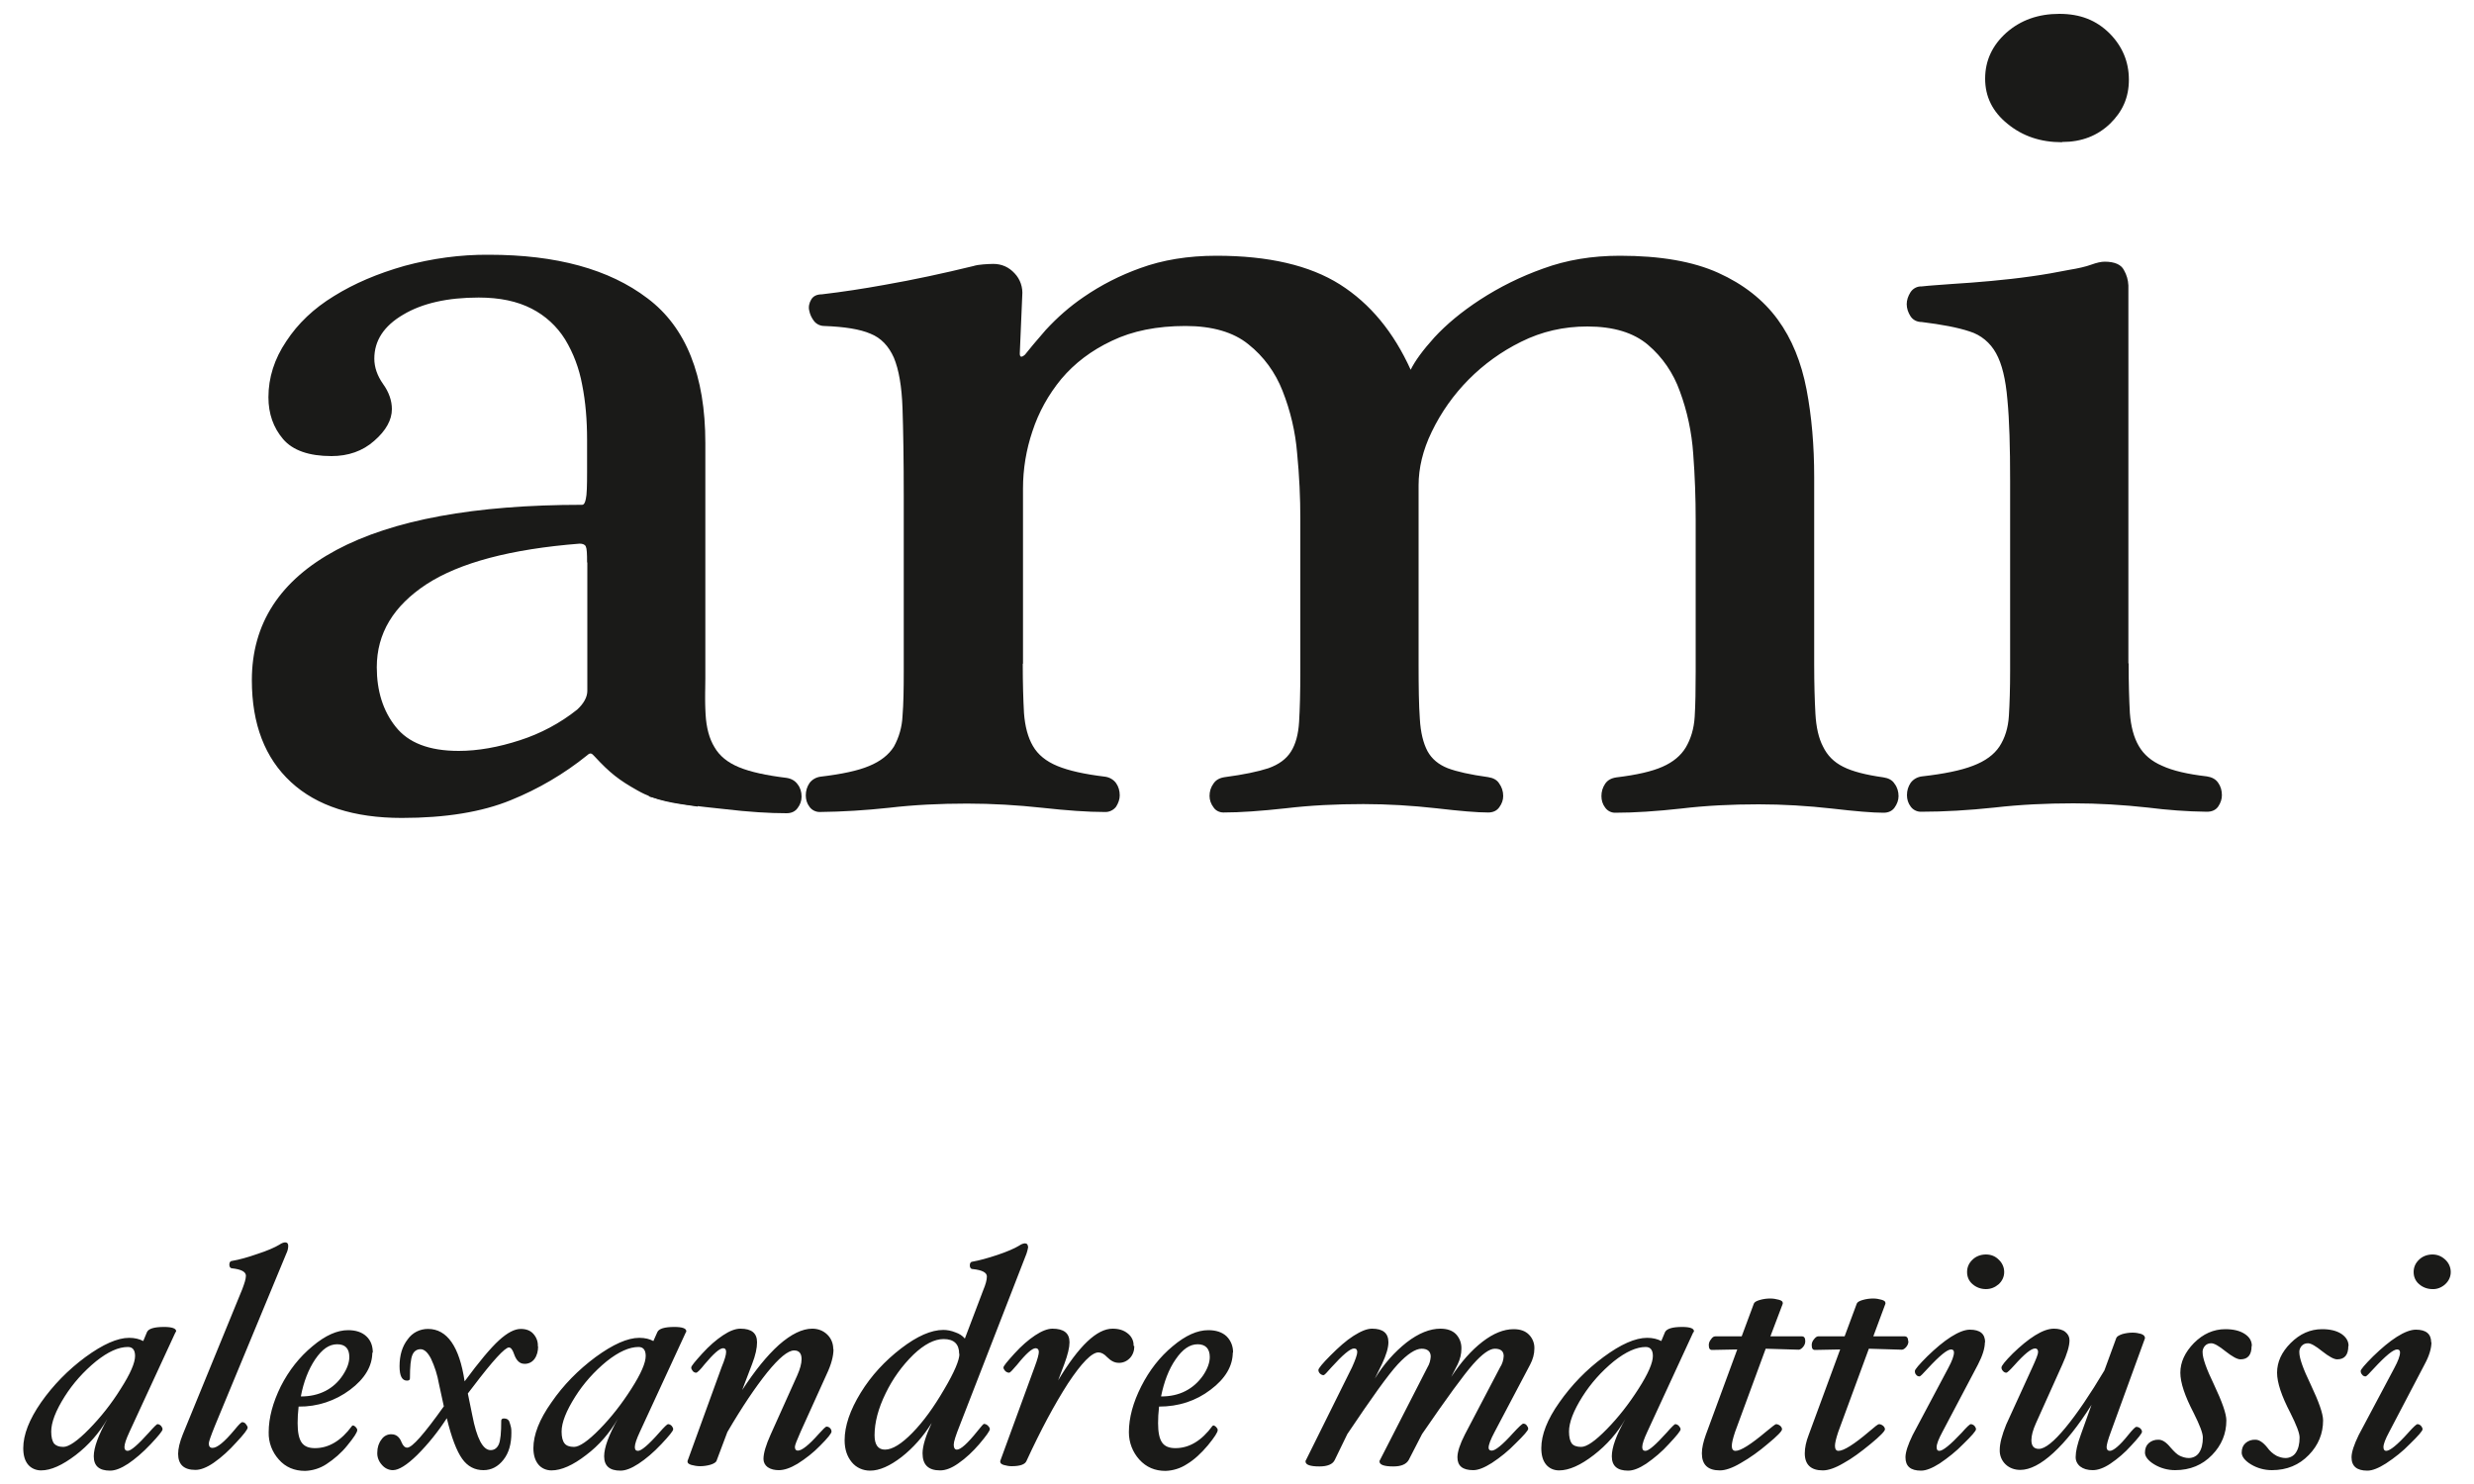
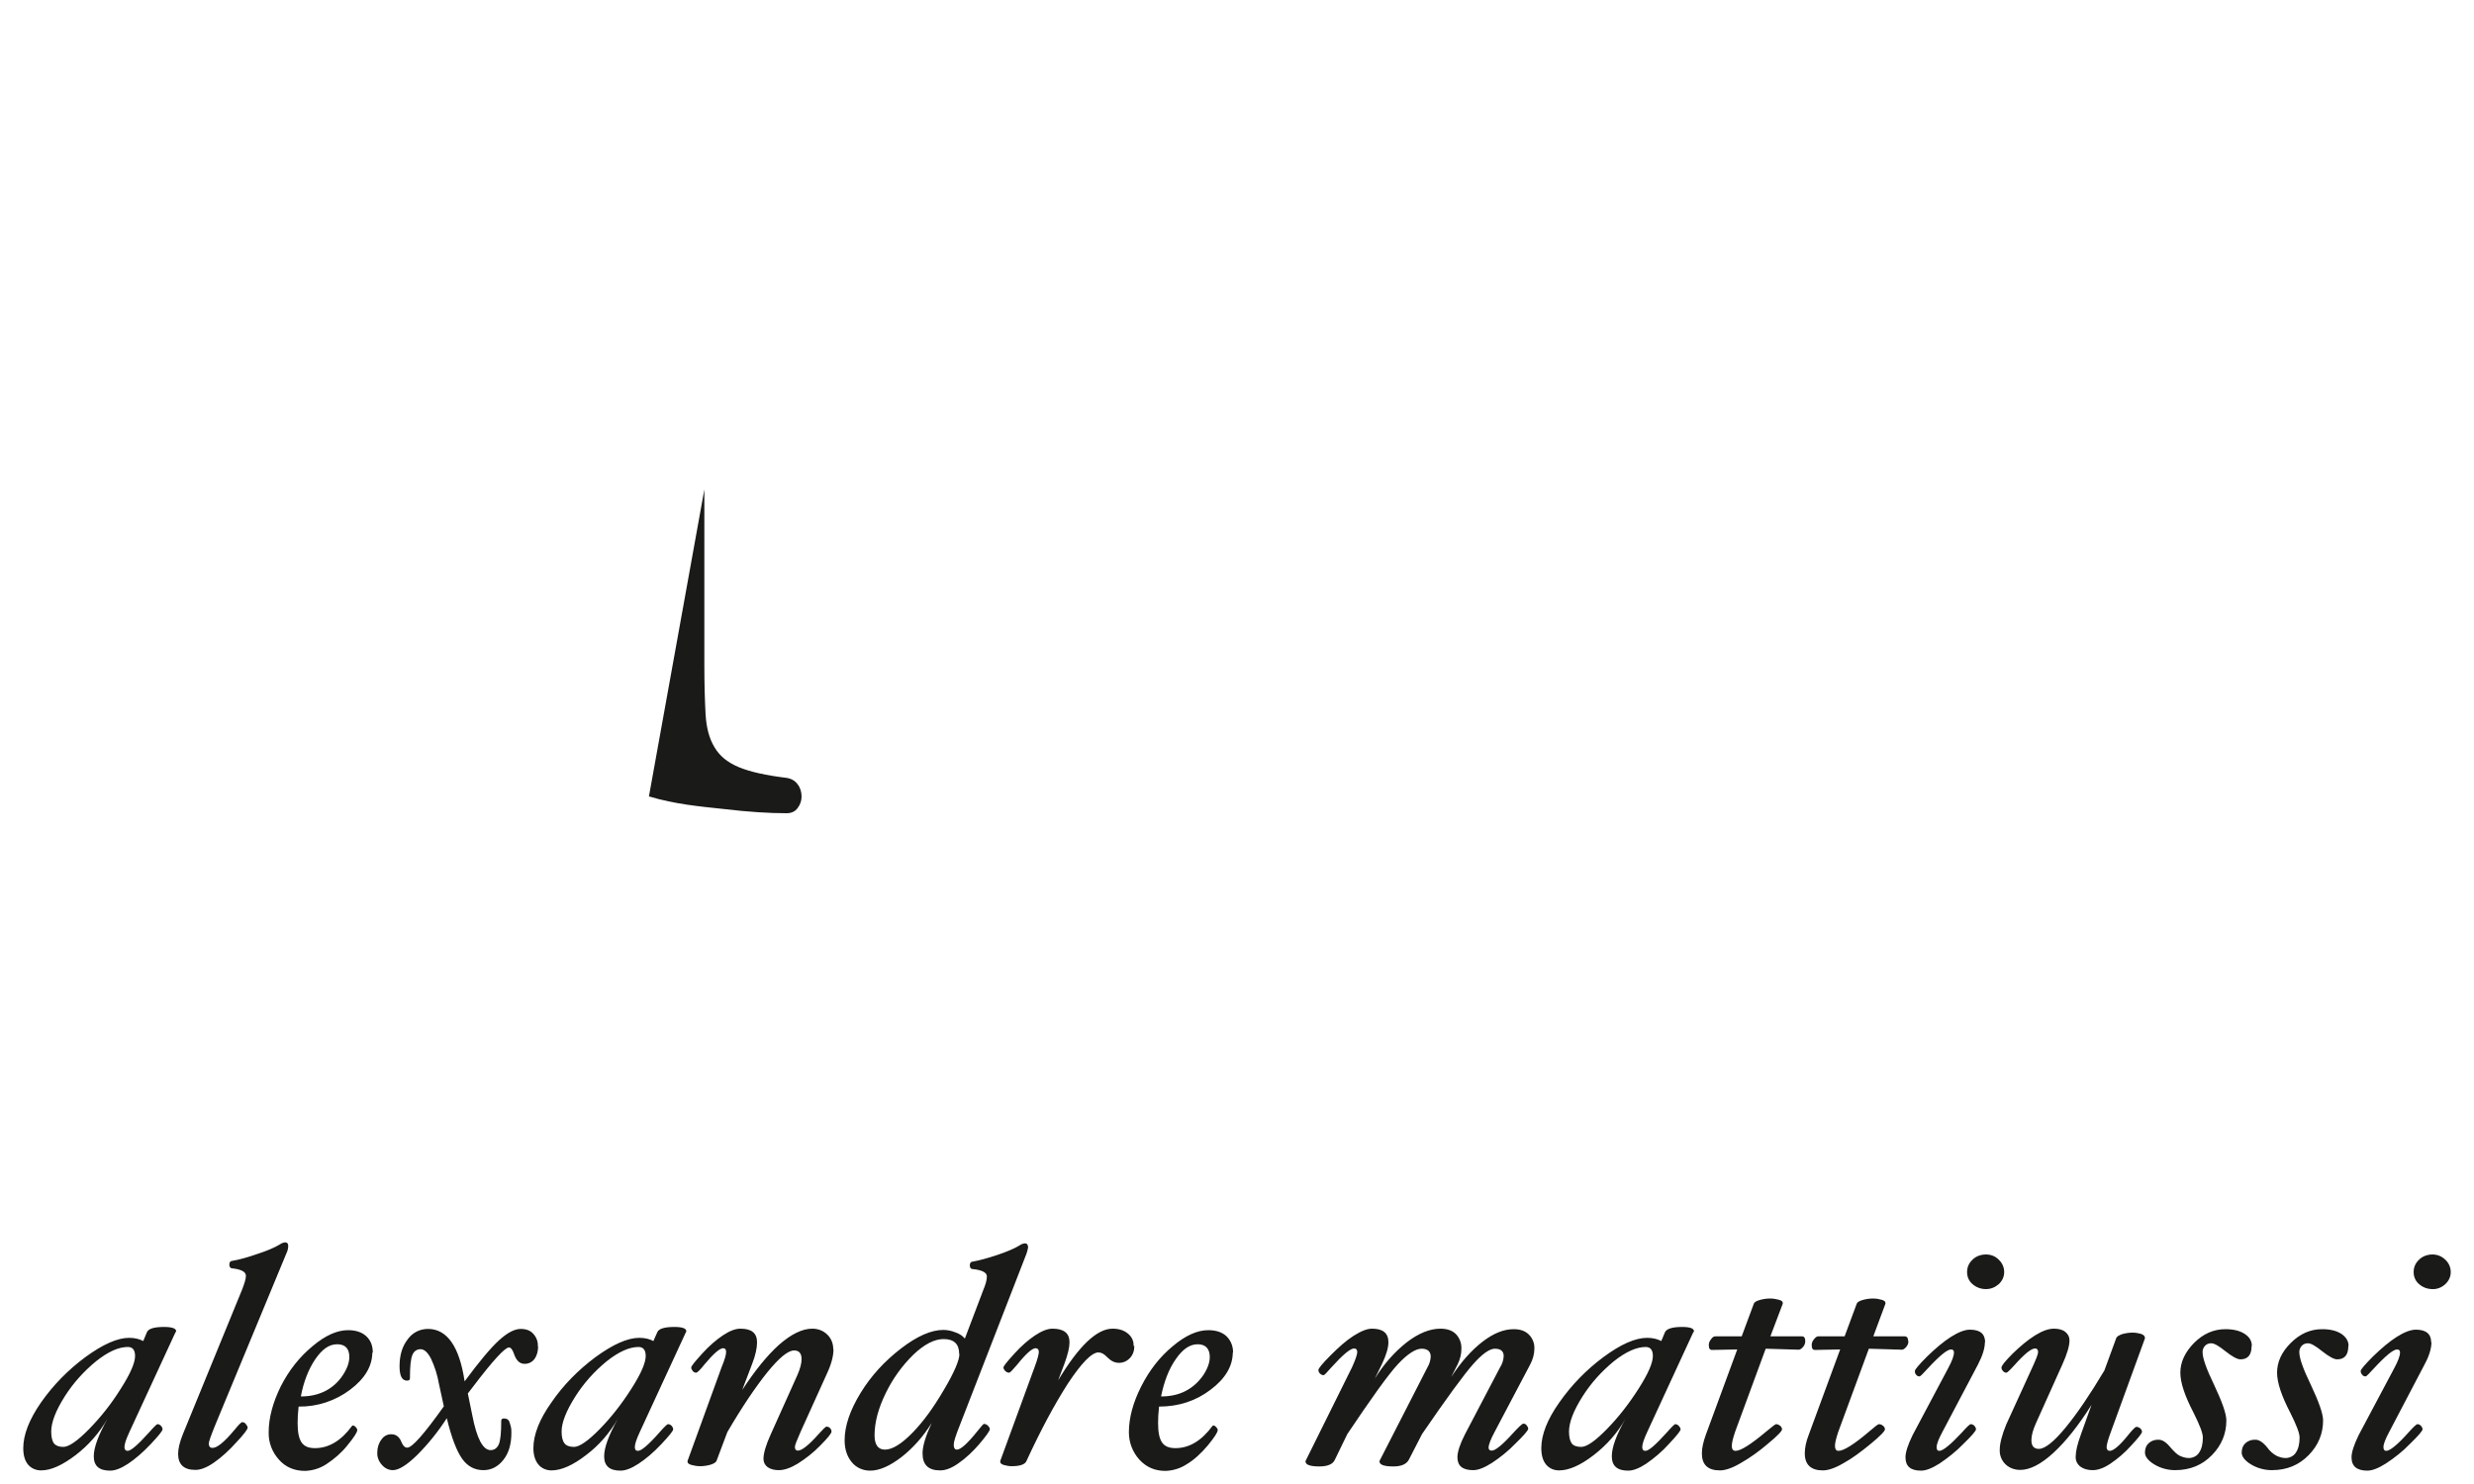
<svg xmlns="http://www.w3.org/2000/svg" id="Ebene_1" viewBox="0 0 100 60">
  <defs>
    <style>.cls-1{fill:#1a1a18;}</style>
  </defs>
-   <path class="cls-1" d="M41.34,26.83c0,.8.02,1.46.05,2,.04.54.16.99.36,1.33.2.35.53.62.99.81.46.19,1.09.33,1.91.43.18.02.35.11.46.26.1.14.15.31.15.5,0,.16-.06.32-.15.46-.11.14-.28.22-.46.21-.68,0-1.52-.06-2.52-.17-1.01-.11-2.02-.17-3.04-.17-1.09,0-2.14.05-3.16.17-.93.1-1.87.16-2.8.17-.16,0-.32-.08-.41-.21-.1-.13-.15-.29-.15-.46,0-.19.05-.35.15-.5.11-.15.28-.24.46-.26.84-.1,1.5-.24,1.95-.43.46-.19.79-.45,1-.78.21-.38.33-.8.35-1.24.04-.49.05-1.1.05-1.83v-7.04c0-1.49-.02-2.68-.05-3.57-.03-.89-.15-1.57-.35-2.05-.21-.47-.52-.8-.95-.97-.42-.18-1.04-.28-1.86-.31-.16,0-.31-.07-.41-.19-.1-.13-.17-.27-.2-.43-.04-.15,0-.32.08-.45.08-.14.23-.21.43-.21.85-.1,1.69-.23,2.52-.38,1.2-.21,2.4-.47,3.59-.76.13-.04.27-.06.41-.07.14-.01.27-.02.41-.02.34,0,.63.13.86.38.23.24.34.57.31.9l-.1,2.34c0,.16.07.17.21.05.17-.22.45-.55.84-1,.46-.5.97-.95,1.53-1.33.71-.49,1.48-.88,2.29-1.17.9-.33,1.93-.5,3.08-.5,2.11,0,3.77.39,4.99,1.16,1.23.78,2.17,1.93,2.86,3.45.17-.35.49-.79.96-1.31.48-.52,1.09-1.03,1.84-1.52.8-.52,1.65-.94,2.55-1.26.95-.35,1.98-.52,3.11-.52,1.63,0,2.95.23,3.97.69,1.02.46,1.82,1.09,2.4,1.88.58.79.96,1.74,1.17,2.83.21,1.1.31,2.28.31,3.55v7.57c0,.8.02,1.46.05,2,.03.54.13.99.31,1.33.17.35.43.62.81.81.37.19.92.33,1.63.43.2.03.36.11.45.26.11.14.16.32.16.5,0,.16-.06.32-.16.46-.1.14-.25.21-.45.21-.44,0-1.14-.06-2.09-.17-.98-.11-1.97-.17-2.95-.17-1.09,0-2.13.05-3.13.17-1,.11-1.89.17-2.68.17-.16,0-.31-.08-.4-.21-.1-.13-.15-.29-.15-.46,0-.19.05-.35.15-.5.1-.15.25-.23.46-.26.82-.1,1.43-.24,1.86-.43.43-.19.74-.45.94-.78.2-.34.33-.75.36-1.24.03-.49.04-1.1.04-1.83v-6.14c0-.86-.03-1.75-.1-2.67-.06-.86-.24-1.71-.54-2.52-.26-.73-.7-1.38-1.29-1.88-.58-.49-1.39-.74-2.45-.74-.95,0-1.84.2-2.68.62-1.58.78-2.85,2.06-3.61,3.64-.36.74-.53,1.47-.53,2.16v7.23c0,.92.01,1.66.05,2.21.03.55.14.99.31,1.31.17.31.44.54.82.69.37.14.91.26,1.63.36.2.03.36.11.45.26.1.14.16.31.16.5,0,.16-.05.31-.16.46-.1.14-.25.21-.45.21-.45,0-1.14-.06-2.09-.17-.98-.11-1.97-.17-2.95-.17-1.09,0-2.13.05-3.14.17-1,.11-1.84.17-2.52.17-.16,0-.32-.08-.4-.21-.1-.13-.16-.29-.16-.46,0-.18.05-.35.16-.5.1-.15.25-.23.46-.26.75-.1,1.33-.22,1.76-.36.42-.15.72-.37.91-.67.19-.3.3-.7.33-1.21.03-.5.05-1.19.05-2.05v-6.14c0-.86-.04-1.75-.13-2.67-.07-.86-.27-1.71-.59-2.52-.29-.74-.76-1.39-1.38-1.88-.6-.49-1.46-.74-2.54-.74-1.16,0-2.15.2-2.98.6-.83.39-1.51.91-2.04,1.54-.52.63-.92,1.35-1.17,2.12-.25.74-.38,1.52-.38,2.31,0,0,0,7.09,0,7.09ZM83.34,5.75c-.85,0-1.58-.24-2.19-.74-.61-.49-.91-1.1-.91-1.83s.29-1.35.86-1.86c.58-.51,1.29-.76,2.14-.76s1.49.26,2.02.78c.52.52.79,1.15.79,1.88s-.26,1.29-.76,1.78c-.51.49-1.15.74-1.93.74M86.04,26.83c0,.8.02,1.46.05,2,.04.54.16.99.36,1.33.2.35.52.62.94.8.43.2,1.03.34,1.81.43.2.03.36.11.46.26.1.14.15.31.15.5,0,.16-.05.31-.15.46-.1.14-.25.21-.46.21-.8-.01-1.6-.07-2.39-.17-1-.11-2-.17-3-.17-1.09,0-2.15.05-3.19.17-1.04.11-2.03.17-2.98.17-.16,0-.32-.08-.41-.21-.1-.13-.15-.29-.15-.46,0-.19.05-.35.15-.5.11-.15.28-.24.46-.26.88-.1,1.57-.24,2.06-.43.5-.19.85-.45,1.07-.78.22-.34.35-.75.38-1.24.03-.49.05-1.1.05-1.83v-7.66c0-1.37-.03-2.46-.11-3.29-.07-.83-.22-1.45-.46-1.88-.23-.42-.61-.74-1.07-.88-.48-.16-1.12-.28-1.93-.38-.19,0-.36-.08-.46-.24-.09-.14-.15-.31-.15-.48,0-.16.05-.32.15-.48.1-.16.28-.25.46-.24.34-.04.75-.06,1.24-.1.5-.03,1.01-.07,1.56-.12.54-.05,1.09-.11,1.65-.19.5-.07,1.01-.16,1.51-.26.37-.06.67-.13.89-.21.22-.08.4-.12.54-.12.41,0,.67.12.78.34.11.19.17.4.18.62,0,0,0,15.27,0,15.27ZM23.73,22.74c0-.35-.01-.56-.05-.64-.03-.08-.12-.12-.25-.12-2.79.22-4.85.77-6.19,1.64-1.34.88-2.01,1.99-2.01,3.36,0,.95.25,1.76.76,2.4.51.65,1.35.98,2.55.98.78,0,1.61-.15,2.47-.43.84-.27,1.63-.69,2.32-1.24.27-.25.41-.51.41-.76v-5.19s0,0,0,0ZM28.2,32.61c-.99-.14-1.67-.22-2.43-.65-.75-.42-1.12-.71-1.73-1.37-.12-.13-.17-.18-.31-.05-.93.75-1.97,1.36-3.08,1.81-1.17.48-2.64.72-4.41.72-1.93,0-3.43-.48-4.48-1.45-1.05-.97-1.58-2.34-1.58-4.12,0-2.29,1.14-4.04,3.41-5.26,2.28-1.22,5.59-1.83,9.94-1.83.07,0,.12-.08.15-.24.04-.16.05-.53.05-1.1v-1.28c0-.8-.06-1.54-.2-2.24-.12-.65-.35-1.27-.69-1.83-.33-.53-.8-.96-1.35-1.24-.58-.3-1.29-.45-2.14-.45-1.26,0-2.28.23-3.05.69-.79.46-1.17,1.06-1.17,1.78,0,.35.12.69.35,1.02.24.33.36.68.36,1.02,0,.44-.24.87-.71,1.28-.47.42-1.06.62-1.73.62-.91,0-1.57-.23-1.96-.69-.39-.46-.59-1.02-.59-1.69,0-.79.24-1.55.72-2.26.47-.72,1.11-1.33,1.93-1.83.82-.51,1.76-.91,2.85-1.22,1.11-.3,2.26-.46,3.41-.45,2.72,0,4.86.58,6.41,1.76,1.56,1.17,2.34,3.13,2.34,5.85v9.52c0,1.11-.12,1.88.1,2.33" />
  <path class="cls-1" d="M28.47,19.79v7.09c0,.79.02,1.46.05,2,.03.54.15.99.36,1.33.2.35.53.62.99.81.46.19,1.1.33,1.92.43.2.03.35.12.45.26.11.14.16.31.16.5,0,.17-.06.33-.16.46-.1.14-.25.21-.45.21-.68,0-1.52-.05-2.53-.17-1.02-.11-1.95-.19-3.03-.51M5.46,54.83c0-.25-.1-.37-.29-.37-.38,0-.8.19-1.29.58-.5.41-.93.89-1.27,1.43-.36.57-.54,1.04-.54,1.41,0,.22.04.38.11.48.08.09.2.14.38.14.22,0,.57-.24,1.04-.72.47-.48.9-1.02,1.28-1.63.39-.61.58-1.05.58-1.33M7.1,53.85l-1.87,4.05c-.13.28-.2.48-.2.61,0,.1.05.15.13.15.13,0,.41-.24.86-.74.2-.23.32-.34.34-.34.05,0,.1.02.15.07.04.05.06.09.06.14,0,.06-.16.26-.48.6-.32.34-.63.6-.91.79-.29.19-.53.28-.73.28-.44,0-.66-.19-.66-.58,0-.36.19-.86.55-1.51-.33.57-.76,1.06-1.28,1.46-.54.41-1,.62-1.4.62-.2,0-.4-.08-.53-.24-.13-.16-.19-.38-.19-.66,0-.54.24-1.16.72-1.85.49-.7,1.1-1.32,1.79-1.83.71-.52,1.3-.78,1.77-.78.23,0,.42.05.57.13l.15-.36c.06-.14.29-.21.69-.21.32,0,.49.06.49.17,0,0-.01.04-.01.04ZM11.65,50.37c0,.11-.03.22-.08.32l-2.88,6.95c-.17.42-.25.65-.25.72,0,.12.05.18.15.18.19,0,.48-.24.89-.73.17-.21.27-.31.31-.31.05,0,.11.02.15.08.04.05.07.1.07.14,0,.07-.15.27-.47.61-.27.3-.57.58-.9.81-.29.2-.54.29-.74.29-.47,0-.7-.22-.7-.65,0-.2.06-.47.19-.79l2.4-5.86c.09-.24.15-.42.15-.55,0-.16-.19-.26-.56-.3-.07,0-.11-.06-.11-.15s.04-.15.11-.15c.29-.05.62-.14,1.02-.28.4-.13.7-.26.9-.38.07-.05.14-.08.22-.09.09,0,.13.05.13.14M14.12,54.87c0-.34-.16-.52-.49-.52s-.61.2-.89.61c-.27.4-.47.91-.58,1.5.37,0,.69-.07.99-.22.29-.15.52-.36.7-.63.18-.27.27-.52.27-.75M15.05,54.67c0,.56-.3,1.07-.9,1.52-.6.45-1.33.69-2.08.68-.03.25-.04.47-.04.67,0,.36.05.62.16.78.11.16.29.23.54.23.56,0,1.06-.3,1.5-.9l.04-.02s.07.02.11.07c.04.04.06.08.06.12,0,.09-.13.29-.4.62-.24.3-.53.55-.85.76-.26.17-.56.26-.86.27-.43,0-.79-.15-1.06-.46-.27-.3-.42-.69-.41-1.1,0-.59.17-1.21.49-1.86.33-.65.76-1.19,1.28-1.62.52-.44,1-.65,1.44-.65.31,0,.56.08.74.25.18.17.26.39.26.68M21.75,54.44c0,.18-.04.36-.15.51-.1.13-.25.2-.41.19-.18,0-.32-.13-.41-.39-.06-.18-.13-.27-.21-.27-.16,0-.65.53-1.46,1.6l-.2.26.18.88c.18.94.43,1.41.74,1.41.15,0,.26-.08.33-.23.07-.16.1-.48.1-.96,0-.06.04-.09.11-.09.11,0,.17.04.21.11.03.08.05.15.07.23.02.08.02.16.02.24,0,.45-.1.81-.32,1.09-.22.28-.49.42-.81.42-.35,0-.64-.15-.86-.46-.22-.31-.43-.85-.62-1.64-.35.54-.75,1.04-1.2,1.49-.41.4-.74.61-.98.61-.17,0-.33-.08-.44-.21-.13-.14-.2-.32-.19-.5,0-.21.06-.39.17-.53.09-.14.25-.22.41-.21.18,0,.32.11.4.32.06.15.14.22.23.22.2,0,.69-.56,1.48-1.67l-.2-.92c-.06-.35-.17-.69-.32-1.01-.13-.25-.27-.38-.42-.38s-.27.08-.33.23c-.07.16-.1.47-.1.95,0,.06-.04.09-.12.09-.2,0-.3-.19-.3-.58,0-.45.11-.81.33-1.09.19-.27.49-.42.82-.42.77,0,1.27.71,1.48,2.12.59-.8,1.05-1.35,1.39-1.66.34-.31.63-.46.88-.46.21,0,.38.06.5.19.13.14.2.32.19.51M26.1,54.83c0-.25-.1-.37-.29-.37-.37,0-.8.19-1.29.58-.5.41-.93.89-1.27,1.43-.36.57-.55,1.04-.55,1.41,0,.22.04.38.12.48.07.09.2.14.38.14.22,0,.57-.24,1.04-.72.47-.48.89-1.02,1.28-1.63.39-.61.58-1.05.58-1.33ZM27.73,53.85l-1.87,4.05c-.13.28-.2.48-.2.61,0,.1.04.15.13.15.13,0,.42-.24.86-.74.2-.23.32-.34.35-.34.05,0,.1.02.15.07.04.05.06.09.06.14,0,.06-.16.26-.48.6-.32.34-.63.6-.92.79-.29.19-.53.28-.73.28-.44,0-.66-.19-.66-.58,0-.36.19-.86.55-1.51-.33.57-.76,1.07-1.28,1.46-.53.41-1,.62-1.4.62-.2,0-.4-.08-.53-.24-.13-.16-.2-.38-.2-.66,0-.54.24-1.16.73-1.85.48-.7,1.08-1.31,1.78-1.83.71-.52,1.3-.78,1.77-.78.24,0,.42.05.57.13l.16-.36c.06-.14.29-.21.69-.21.32,0,.48.06.48.17,0,0,0,.04,0,.04ZM33.69,54.55c0,.28-.09.62-.28,1.02l-1.05,2.32c-.15.34-.23.54-.23.61,0,.1.04.15.12.15.16,0,.44-.22.84-.67.18-.2.28-.3.32-.3.05,0,.1.02.14.06.04.04.06.09.06.14,0,.07-.15.26-.46.57-.27.28-.58.52-.91.73-.3.18-.55.26-.76.26-.16,0-.32-.03-.45-.12-.11-.08-.17-.2-.17-.33,0-.24.1-.57.29-.99l1.07-2.38c.12-.27.18-.49.18-.67,0-.23-.1-.35-.3-.35-.25,0-.61.3-1.09.89-.48.6-1.02,1.4-1.61,2.41l-.44,1.17c-.02.05-.11.11-.24.15-.14.04-.28.06-.42.06-.12,0-.24-.02-.35-.05-.1-.03-.16-.07-.16-.13v-.03s1.38-3.8,1.38-3.8c.12-.29.18-.49.18-.61,0-.1-.04-.15-.12-.15-.14,0-.39.22-.75.65-.18.23-.3.34-.34.34-.06,0-.11-.03-.14-.07-.04-.05-.06-.09-.06-.14,0-.06.15-.24.44-.56.29-.32.57-.56.84-.74.27-.18.5-.27.71-.27.45,0,.67.18.67.55,0,.23-.06.52-.2.88l-.4,1.05c.51-.78,1-1.39,1.49-1.83.49-.43.94-.65,1.34-.65.24,0,.44.08.6.23.16.15.25.36.25.59M38.77,54.74c0-.4-.21-.6-.63-.6-.37,0-.78.21-1.22.63-.46.45-.84.98-1.12,1.56-.3.61-.45,1.18-.45,1.7,0,.38.14.58.42.58.3,0,.67-.23,1.11-.68.44-.45.86-1.03,1.28-1.75.42-.71.62-1.19.62-1.44M41.56,50.37c0,.06-.02.17-.07.32l-2.7,6.95c-.16.4-.24.65-.24.77,0,.13.04.2.13.2.15,0,.43-.25.83-.75.15-.19.24-.29.26-.29.05,0,.11.02.16.07.05.05.08.1.08.14,0,.07-.15.28-.43.61-.25.29-.53.56-.85.78-.27.19-.51.28-.73.28-.48,0-.71-.23-.71-.69,0-.3.13-.71.37-1.23-.34.55-.75,1.01-1.22,1.38-.47.36-.89.55-1.27.55-.29,0-.56-.12-.74-.34-.19-.23-.29-.52-.29-.89,0-.58.22-1.22.65-1.92.43-.7.98-1.29,1.63-1.79.65-.5,1.22-.75,1.71-.75.15,0,.32.03.49.1.15.05.28.13.38.25l.74-1.95c.1-.24.15-.42.15-.56,0-.16-.19-.26-.57-.3-.08,0-.12-.06-.12-.15s.04-.15.11-.15c.28-.05.61-.14,1-.27.39-.13.69-.26.89-.38.07-.05.14-.08.22-.09.09,0,.13.05.13.14M45.85,54.43c0,.18-.06.36-.19.49-.12.12-.28.19-.45.18-.16,0-.31-.08-.46-.23-.12-.13-.24-.19-.35-.19-.27,0-.68.42-1.23,1.25-.54.84-1.1,1.88-1.68,3.14-.06.14-.26.21-.6.21-.11,0-.21-.02-.32-.05-.09-.03-.14-.07-.14-.13v-.03s1.39-3.8,1.39-3.8c.12-.32.17-.52.17-.61,0-.1-.05-.15-.13-.15-.14,0-.39.22-.75.67-.18.21-.28.32-.32.32-.06,0-.12-.03-.16-.07-.04-.05-.07-.09-.07-.14,0-.06.15-.24.44-.56.29-.32.57-.56.84-.74.27-.18.51-.27.7-.27.46,0,.69.18.69.55,0,.21-.07.5-.21.88l-.25.66c.84-1.4,1.57-2.09,2.2-2.09.25,0,.45.06.61.19.16.12.25.31.24.5M48.9,54.87c0-.34-.17-.52-.49-.52s-.61.2-.89.61c-.28.4-.47.91-.59,1.5.37,0,.7-.07.99-.22.29-.15.52-.36.71-.63.18-.27.27-.52.27-.75M49.83,54.67c0,.56-.3,1.07-.9,1.52-.59.45-1.29.68-2.08.68-.03.25-.04.47-.04.67,0,.36.05.62.16.78.11.16.29.23.54.23.56,0,1.06-.3,1.5-.9l.04-.02s.07.02.11.07c.04.04.06.08.06.12,0,.09-.13.29-.4.62-.27.32-.55.58-.85.76-.26.17-.56.26-.86.27-.43,0-.78-.15-1.06-.46-.27-.3-.42-.69-.42-1.1,0-.59.17-1.21.5-1.86.33-.65.75-1.19,1.27-1.62.52-.44,1-.65,1.44-.65.31,0,.56.08.74.25.18.18.27.42.26.68M62.02,54.53c0,.21-.06.43-.17.64l-1.44,2.73c-.16.3-.24.51-.24.63,0,.08.04.12.13.12.14,0,.43-.23.86-.71.23-.25.37-.38.41-.38.05,0,.11.02.14.07.04.05.06.09.06.14,0,.06-.17.26-.51.59-.29.3-.61.56-.96.79-.3.19-.55.29-.75.29-.43,0-.64-.17-.64-.52,0-.22.1-.53.3-.92l1.42-2.71c.09-.14.14-.29.15-.46,0-.2-.12-.3-.36-.3-.21,0-.51.21-.88.63-.38.43-1.06,1.36-2.06,2.82l-.54,1.05c-.1.17-.3.26-.62.26-.38,0-.56-.07-.56-.2,0-.02,0-.04.02-.06l1.92-3.75c.08-.13.12-.28.13-.43,0-.21-.13-.32-.37-.32s-.57.21-.96.63c-.39.42-1.06,1.36-2.04,2.82l-.51,1.05c-.08.17-.29.26-.62.26-.38,0-.56-.07-.56-.2,0-.02,0-.04.02-.06l1.86-3.75c.14-.31.21-.52.21-.61,0-.1-.04-.15-.13-.15-.15,0-.46.26-.92.77-.18.21-.28.31-.31.31-.06,0-.11-.03-.15-.07-.04-.04-.06-.09-.06-.14,0-.06.16-.26.49-.59.33-.33.63-.6.93-.79.3-.19.54-.29.75-.29.44,0,.66.18.66.55,0,.22-.09.52-.26.88l-.29.59c.37-.6.8-1.08,1.28-1.46.49-.38.95-.56,1.37-.56.27,0,.48.07.63.22.15.16.23.37.22.6,0,.2-.05.41-.15.62l-.26.51c.4-.61.82-1.08,1.26-1.42.44-.34.86-.51,1.26-.51.27,0,.47.07.62.22.15.15.23.36.22.57M66.81,54.83c0-.25-.1-.37-.29-.37-.37,0-.8.19-1.29.58-.5.41-.93.89-1.27,1.43-.36.57-.54,1.04-.54,1.41,0,.22.04.38.11.48.07.09.2.14.38.14.23,0,.57-.24,1.04-.72.47-.48.89-1.02,1.28-1.63.39-.61.58-1.05.58-1.33ZM68.45,53.85l-1.87,4.05c-.13.28-.2.48-.2.61,0,.1.04.15.13.15.13,0,.41-.24.86-.74.2-.23.32-.34.34-.34.06,0,.11.03.15.07.04.05.07.09.07.14,0,.06-.16.26-.48.6-.27.3-.58.56-.91.79-.29.19-.53.28-.73.28-.44,0-.66-.19-.66-.58,0-.36.18-.86.55-1.51-.32.56-.75,1.05-1.28,1.46-.53.41-1,.62-1.4.62-.21,0-.4-.08-.53-.24-.13-.16-.19-.38-.19-.66,0-.54.24-1.16.73-1.85.49-.7,1.09-1.32,1.78-1.83.7-.52,1.29-.78,1.77-.78.23,0,.42.05.57.13l.15-.36c.07-.14.3-.21.69-.21.32,0,.48.06.48.17,0,0,0,.04,0,.04ZM72.97,54.22c0,.09-.03.17-.09.24-.06.07-.12.11-.18.11l-1.33-.04-1.24,3.37c-.09.27-.13.45-.13.56,0,.13.05.2.15.2.21,0,.62-.26,1.24-.78.24-.2.37-.3.4-.3.06,0,.12.03.17.07.05.05.07.09.07.14,0,.07-.19.27-.58.59-.34.29-.71.56-1.1.78-.34.2-.62.29-.83.29-.49,0-.73-.23-.73-.69,0-.22.06-.47.16-.75l1.27-3.45-1.02.02c-.09,0-.13-.06-.13-.2,0-.08.03-.16.09-.23.05-.08.11-.12.17-.12h1.07l.49-1.32c.02-.06.1-.11.24-.15.14-.04.28-.06.42-.06.12,0,.24.02.35.05.11.03.16.07.16.13v.03s-.5,1.32-.5,1.32h1.27c.1,0,.14.07.14.2M77.14,54.22c0,.09-.03.17-.09.24-.06.07-.12.11-.18.11l-1.33-.04-1.24,3.37c-.09.27-.13.45-.13.56,0,.13.05.2.14.2.21,0,.63-.26,1.24-.78.23-.2.36-.3.4-.3.06,0,.12.03.17.07.05.05.07.09.07.14,0,.07-.19.27-.58.59-.39.32-.75.59-1.1.78-.34.2-.62.29-.83.29-.48,0-.73-.23-.73-.69,0-.22.05-.47.16-.75l1.27-3.45-1.02.02c-.09,0-.13-.06-.13-.2,0-.08.03-.16.09-.23.06-.08.12-.12.17-.12h1.07l.49-1.32c.02-.06.1-.11.24-.15.14-.04.28-.06.42-.06.12,0,.24.02.34.05.11.03.16.07.16.13v.03s-.49,1.32-.49,1.32h1.27c.09,0,.14.07.14.2M81.01,51.43c0,.19-.08.36-.22.49-.15.13-.32.2-.52.2s-.39-.07-.54-.2c-.15-.13-.22-.3-.22-.49s.07-.36.22-.5c.14-.14.34-.21.54-.21.21,0,.38.07.52.21.14.13.22.31.22.5ZM80.23,54.26c0,.26-.1.56-.28.91l-1.44,2.73c-.15.28-.23.48-.23.61,0,.1.03.15.11.15.14,0,.44-.24.9-.73.21-.24.33-.35.37-.35.05,0,.11.03.15.07.04.05.06.09.06.14,0,.06-.17.26-.51.59-.29.3-.62.56-.96.79-.3.19-.55.29-.75.29-.43,0-.63-.18-.63-.54,0-.21.1-.51.29-.9l1.44-2.71c.15-.28.23-.49.23-.63,0-.08-.04-.12-.12-.12-.15,0-.46.25-.94.77-.19.21-.3.32-.33.32-.05,0-.11-.02-.14-.07-.04-.04-.05-.09-.05-.15,0-.06.17-.26.5-.59.34-.33.66-.6.96-.79.3-.19.56-.29.76-.29.42,0,.62.17.62.52M86.7,54.11l-1.38,3.79c-.12.32-.17.52-.17.61,0,.1.05.15.13.15.14,0,.4-.21.75-.65.17-.21.28-.32.32-.32.06,0,.11.02.16.06.05.05.07.09.07.14,0,.06-.15.25-.44.56-.25.28-.53.52-.84.73-.27.18-.51.26-.71.26-.21,0-.38-.05-.51-.15-.12-.1-.19-.24-.18-.4,0-.21.07-.51.21-.89l.43-1.2c-.53.84-1.04,1.48-1.54,1.94-.5.46-.95.69-1.34.69-.22,0-.43-.07-.59-.22-.16-.15-.25-.37-.24-.59,0-.26.09-.6.26-1.02l1.06-2.32c.15-.33.23-.53.23-.61,0-.1-.04-.15-.12-.15-.16,0-.44.23-.84.68-.18.2-.29.3-.32.3-.05,0-.1-.02-.14-.07-.04-.04-.06-.09-.06-.14,0-.07.15-.26.46-.57.31-.3.61-.55.9-.73s.54-.27.76-.27c.19,0,.35.04.46.13.11.09.17.2.17.34,0,.23-.1.56-.29.98l-1.07,2.38c-.12.27-.18.49-.18.68,0,.23.1.35.3.35.25,0,.61-.29,1.08-.86.47-.57.99-1.34,1.57-2.31l.48-1.31c.02-.06.1-.11.24-.16.14-.04.28-.06.42-.06.12,0,.24.02.34.05.11.04.16.09.16.17M91.01,54.42c0,.36-.15.54-.45.54-.13,0-.33-.11-.61-.33-.26-.21-.45-.32-.57-.32-.1,0-.19.03-.26.11-.06.07-.1.17-.09.26,0,.23.15.66.46,1.3.33.7.5,1.18.5,1.45,0,.53-.19,1-.58,1.4-.39.4-.88.61-1.49.61-.3,0-.59-.08-.84-.23-.25-.15-.38-.32-.38-.48s.05-.29.15-.38c.11-.1.26-.15.41-.14.14,0,.3.1.47.31.15.17.27.29.38.34.11.05.23.09.36.09.17,0,.33-.08.42-.22.1-.15.15-.35.15-.61,0-.18-.13-.51-.37-.99-.36-.69-.54-1.23-.54-1.63,0-.43.19-.83.55-1.2.37-.37.79-.56,1.27-.56.32,0,.58.06.78.19.2.13.29.29.29.49M94.92,54.42c0,.36-.15.54-.45.54-.13,0-.33-.11-.61-.33-.26-.21-.45-.32-.57-.32-.1,0-.19.03-.26.11-.06.07-.1.17-.09.26,0,.23.15.66.46,1.3.33.7.5,1.18.5,1.45,0,.53-.19,1-.58,1.4-.39.4-.88.61-1.49.61-.3,0-.59-.08-.84-.23-.25-.15-.38-.32-.38-.48s.05-.29.15-.38c.11-.1.26-.15.41-.14.14,0,.3.1.47.31.1.14.23.26.38.34.11.05.23.09.36.09.17,0,.33-.08.42-.22.1-.15.15-.35.15-.61,0-.18-.13-.51-.37-.99-.36-.69-.54-1.23-.54-1.63,0-.43.18-.83.55-1.2.37-.37.79-.56,1.27-.56.32,0,.58.06.78.19.19.13.29.29.29.49M99.06,51.43c0,.19-.08.36-.22.49-.14.13-.33.21-.52.2-.2,0-.39-.07-.54-.2-.15-.13-.22-.3-.22-.49s.07-.36.22-.5c.14-.14.34-.21.54-.21.2,0,.37.07.52.21.14.13.22.31.22.5ZM98.28,54.26c0,.26-.09.56-.28.91l-1.43,2.73c-.15.28-.23.48-.23.61,0,.1.04.15.11.15.15,0,.45-.24.89-.73.21-.24.34-.35.37-.35.06,0,.11.03.15.07.04.05.06.09.06.14,0,.06-.17.26-.51.59-.29.3-.62.56-.97.79-.3.19-.55.29-.75.29-.43,0-.64-.18-.64-.54,0-.21.1-.51.29-.9l1.44-2.71c.15-.28.23-.49.23-.63,0-.08-.04-.12-.12-.12-.15,0-.46.25-.94.77-.19.21-.3.32-.33.32-.05,0-.11-.02-.14-.07-.04-.04-.06-.09-.06-.15,0-.06.17-.26.5-.59.34-.33.66-.6.96-.79.3-.19.56-.29.77-.29.41,0,.62.17.62.52" />
</svg>